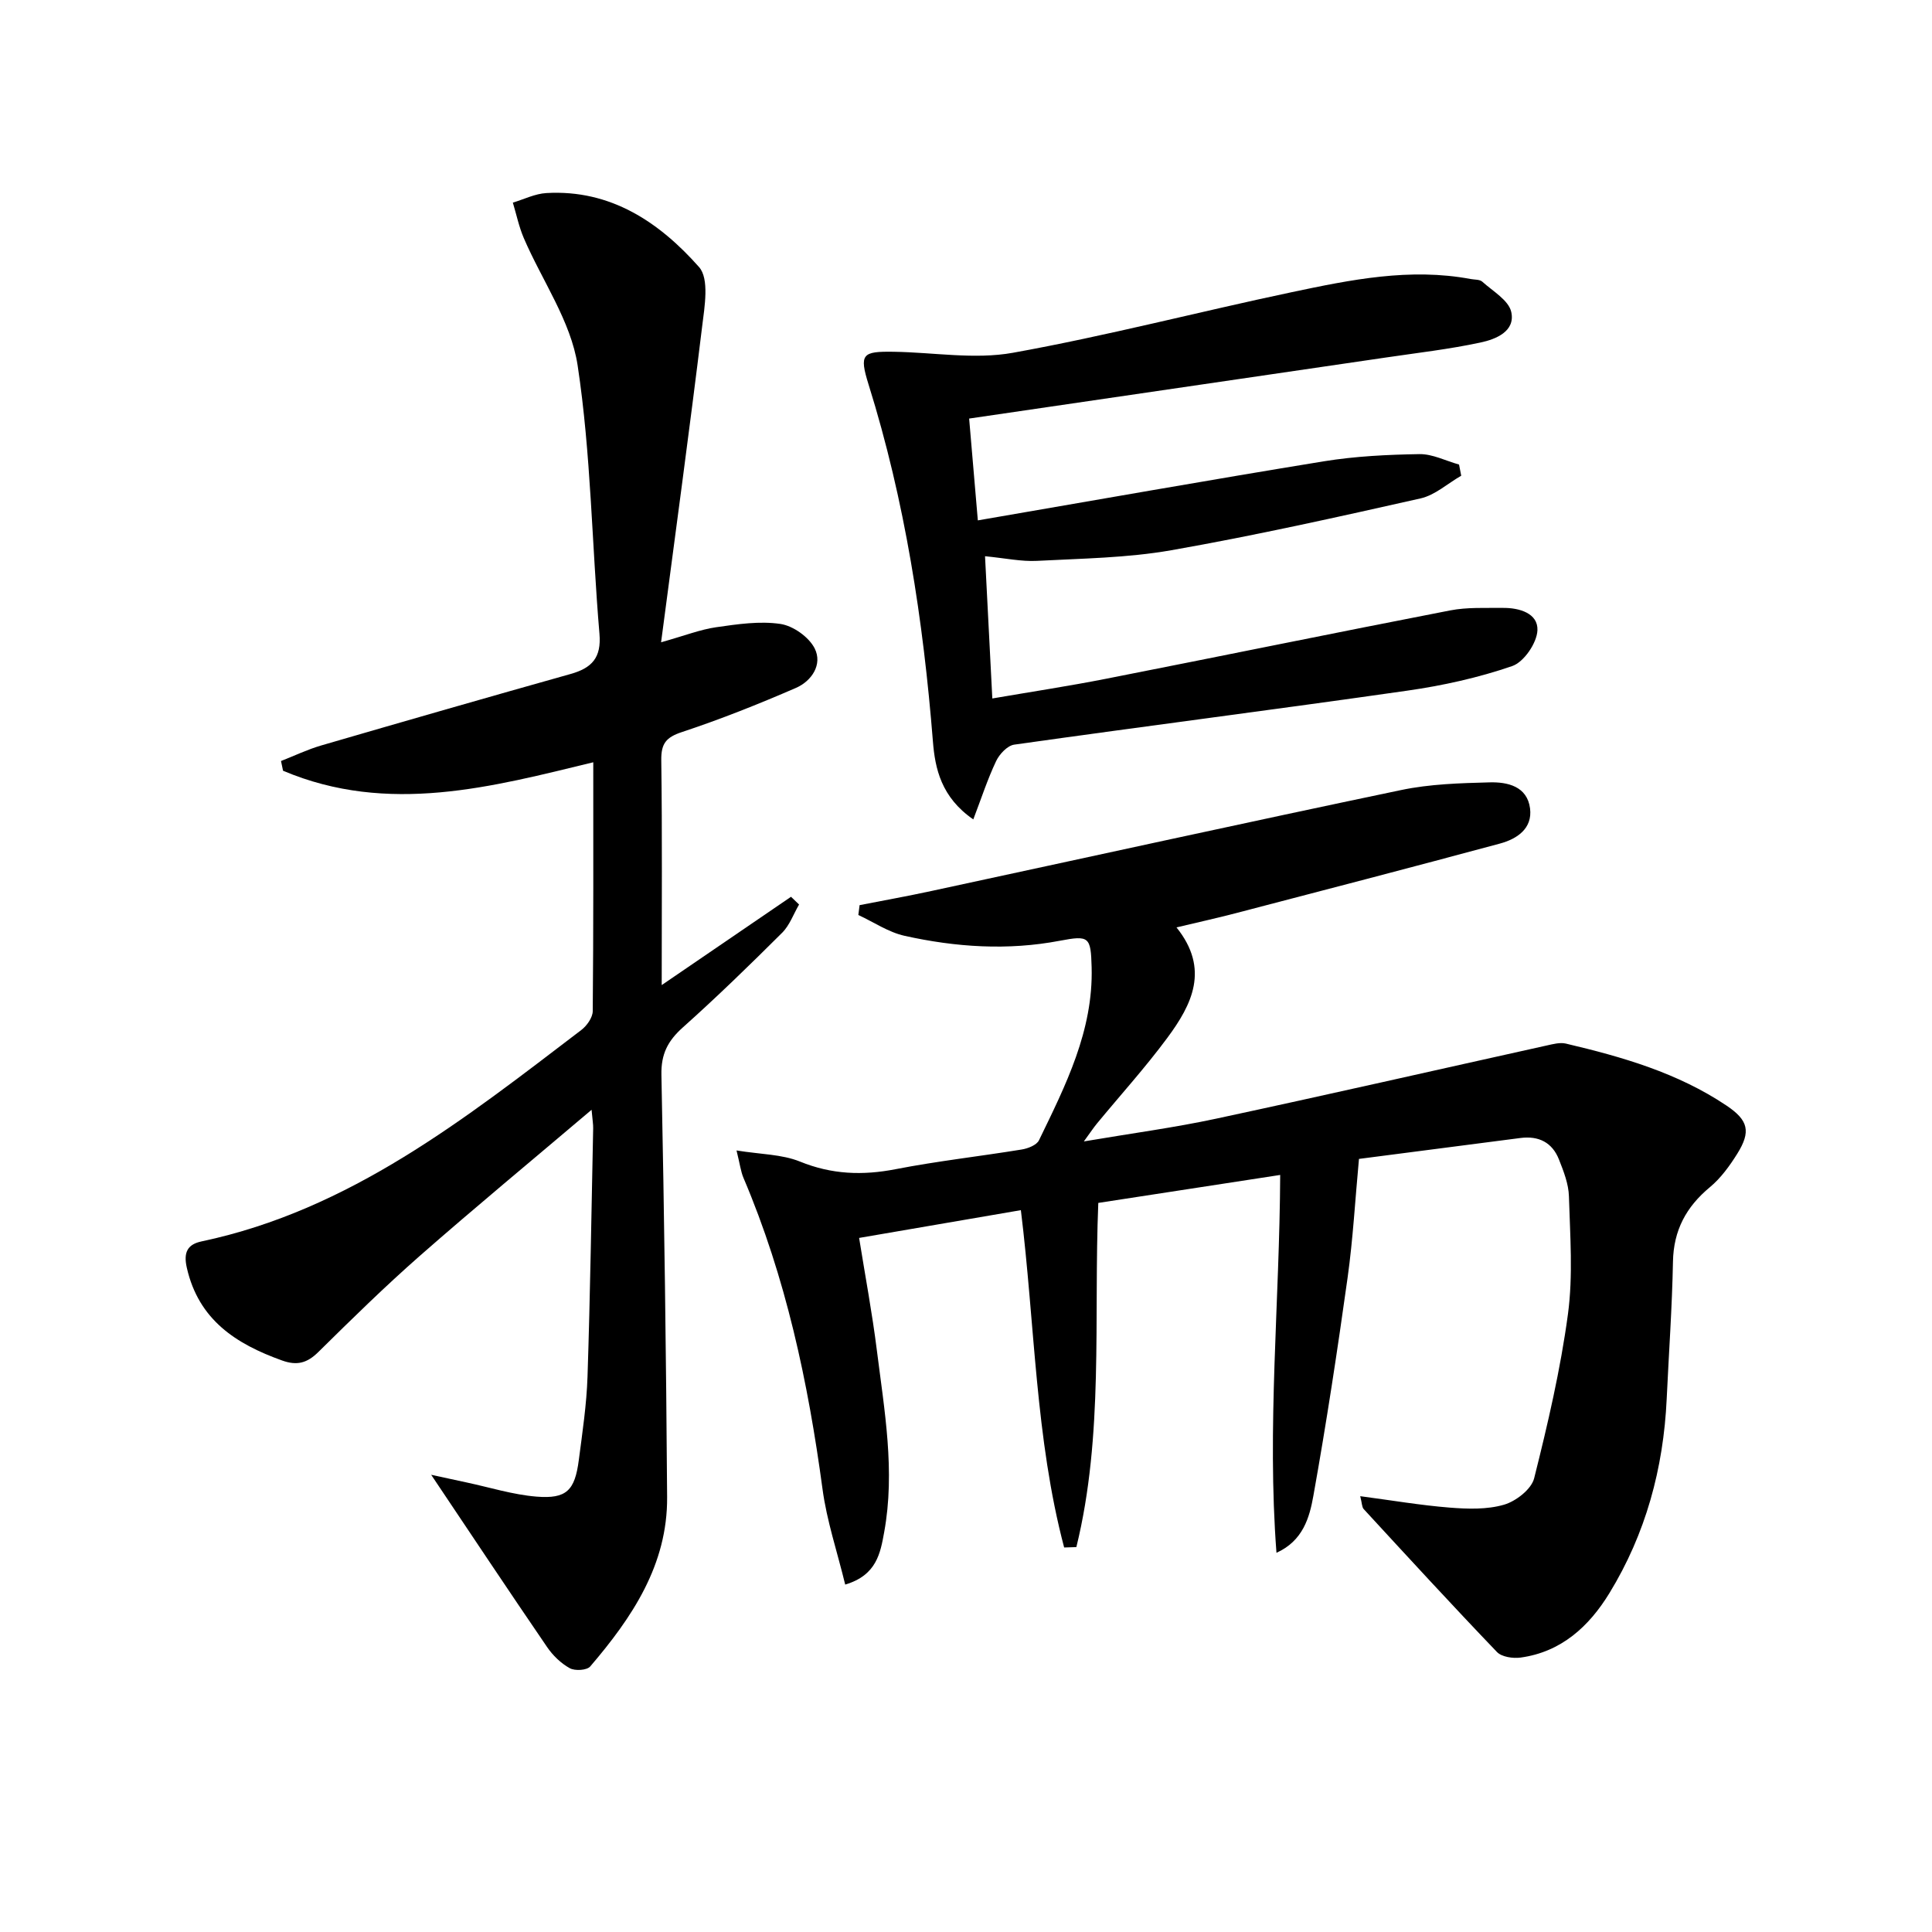
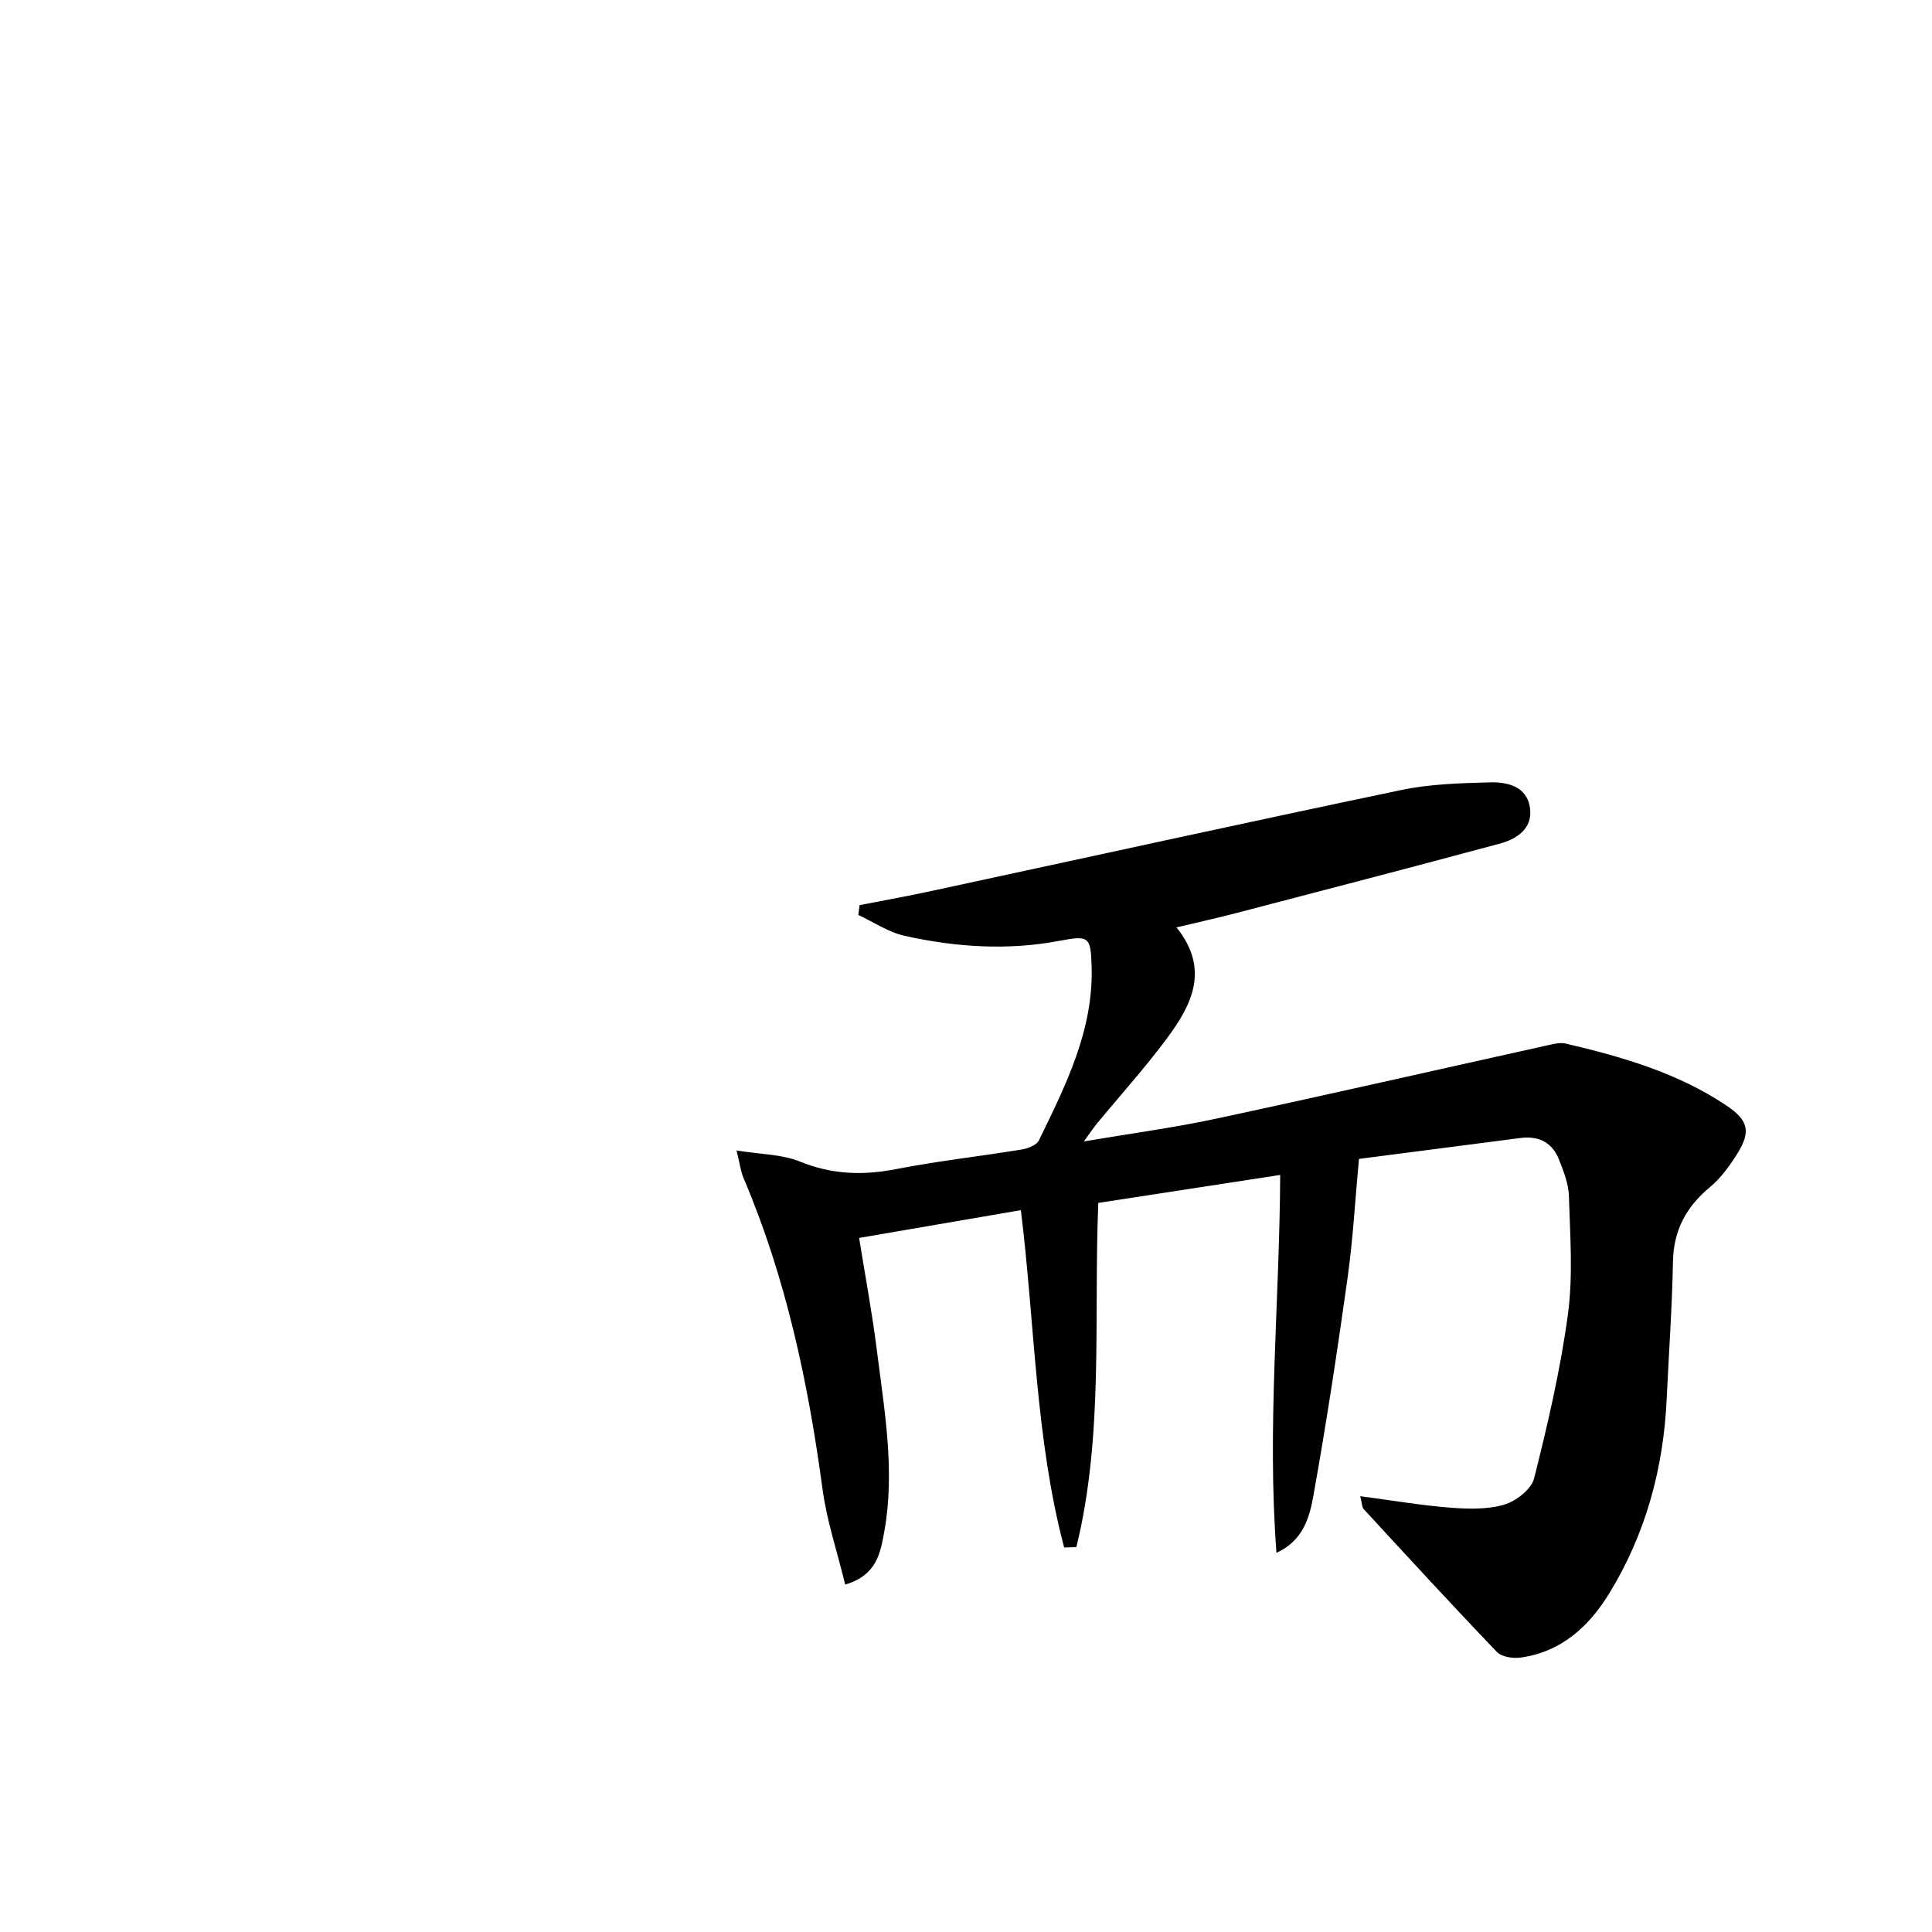
<svg xmlns="http://www.w3.org/2000/svg" enable-background="new 0 0 400 400" viewBox="0 0 400 400">
-   <path d="m264.28 321.49c-1.99-26 .64-51.78.77-78.23-12.54 1.93-25.04 3.85-37.66 5.79-.98 24.14 1.16 48.03-4.54 71.26-.84.03-1.69.05-2.53.08-5.98-22.64-6.04-46.16-8.96-69.84-11.09 1.91-21.99 3.78-33.49 5.75 1.28 7.97 2.71 15.57 3.67 23.24 1.57 12.51 3.83 25.03 1.52 37.68-.79 4.34-1.56 8.92-8.07 10.85-1.65-6.8-3.82-13.21-4.7-19.8-2.98-22.12-7.58-43.78-16.36-64.4-.56-1.32-.73-2.82-1.44-5.68 4.99.81 9.38.78 13.13 2.3 6.59 2.68 12.98 2.91 19.85 1.57 8.63-1.68 17.39-2.65 26.08-4.07 1.29-.21 3.08-.91 3.56-1.91 5.51-11.36 11.26-22.68 10.9-35.84-.17-6.29-.52-6.62-6.57-5.47-10.79 2.06-21.55 1.34-32.16-1.02-3.34-.74-6.39-2.84-9.57-4.31.09-.68.18-1.36.26-2.04 4.96-.97 9.93-1.86 14.87-2.93 32.41-6.98 64.79-14.11 97.25-20.9 5.96-1.25 12.2-1.43 18.32-1.59 3.7-.1 7.78.81 8.37 5.39.53 4.19-2.72 6.33-6.23 7.28-18.24 4.92-36.52 9.67-54.79 14.44-3.83 1-7.71 1.85-12.18 2.92 6.94 8.63 3.19 16-1.9 22.87-4.55 6.15-9.71 11.84-14.58 17.75-.7.85-1.31 1.78-2.7 3.69 9.89-1.68 18.71-2.85 27.38-4.71 22.86-4.9 45.65-10.1 68.48-15.16 1.28-.28 2.71-.67 3.92-.39 11.68 2.75 23.18 6.06 33.29 12.85 4.51 3.03 5.08 5.36 2.21 9.96-1.57 2.51-3.4 5.04-5.65 6.91-4.92 4.08-7.54 8.93-7.66 15.44-.18 9.48-.86 18.94-1.3 28.42-.67 14.38-4.34 27.92-11.87 40.22-4.2 6.86-9.94 12.16-18.36 13.32-1.59.22-3.92-.12-4.91-1.15-9.33-9.73-18.45-19.67-27.59-29.59-.38-.41-.34-1.19-.72-2.67 6.52.86 12.48 1.88 18.48 2.36 3.76.3 7.77.43 11.3-.6 2.47-.72 5.66-3.2 6.23-5.47 2.82-11.22 5.46-22.56 7-34.01 1.07-7.99.44-16.23.2-24.35-.07-2.57-1.09-5.18-2.06-7.63-1.39-3.54-4.2-4.95-7.98-4.46-11.01 1.44-22.03 2.86-33.43 4.33-.79 8.43-1.23 16.54-2.35 24.56-2.11 15.1-4.4 30.19-7.09 45.19-.8 4.5-2.15 9.32-7.64 11.8z" />
-   <path d="m122.48 229.77c-12.55 10.64-24.21 20.28-35.57 30.25-7.24 6.36-14.14 13.13-21 19.9-2.32 2.29-4.41 2.87-7.52 1.75-9.54-3.42-17.26-8.4-19.71-19.19-.75-3.28.21-4.86 3.05-5.46 30.71-6.49 54.51-25.39 78.6-43.75 1.16-.88 2.38-2.59 2.39-3.93.16-17.12.11-34.25.11-51.52-20.79 5.04-42.44 10.99-64.23 1.75-.14-.67-.28-1.34-.42-2.01 2.78-1.09 5.5-2.4 8.36-3.23 17.18-5 34.37-9.95 51.6-14.79 4.4-1.24 6.4-3.36 5.97-8.34-1.58-18.53-1.74-37.24-4.52-55.56-1.39-9.14-7.37-17.56-11.15-26.36-1-2.34-1.52-4.88-2.26-7.33 2.31-.69 4.6-1.85 6.95-1.98 13.31-.77 23.4 6.06 31.6 15.32 2.15 2.43 1.15 8.2.64 12.32-2.61 21.39-5.52 42.73-8.5 65.37 4.97-1.4 8.13-2.65 11.41-3.12 4.4-.63 8.98-1.32 13.3-.68 2.63.39 5.9 2.71 7.09 5.07 1.67 3.32-.62 6.75-3.87 8.17-7.74 3.36-15.6 6.49-23.6 9.14-3.3 1.09-4.33 2.37-4.29 5.82.21 15.28.09 30.57.09 46.57 9.31-6.36 18.04-12.32 26.77-18.28.56.53 1.11 1.07 1.67 1.6-1.15 1.97-1.95 4.3-3.51 5.85-6.71 6.69-13.51 13.3-20.57 19.61-3.09 2.77-4.51 5.48-4.42 9.81.59 29.14.98 58.28 1.18 87.42.1 14.01-7.25 24.93-15.92 35.06-.69.81-3.17.96-4.24.36-1.83-1.01-3.51-2.64-4.7-4.39-7.93-11.6-15.71-23.3-23.99-35.65 2.64.57 4.95 1.08 7.26 1.57 4.85 1.03 9.65 2.55 14.55 2.95 6.21.5 7.93-1.27 8.75-7.53.75-5.76 1.62-11.54 1.81-17.33.56-17.14.81-34.28 1.17-51.42.02-.78-.13-1.57-.33-3.81z" />
-   <path d="m200.65 86.66c.64 7.5 1.18 13.86 1.8 21.08 24.26-4.17 47.92-8.37 71.63-12.23 6.52-1.06 13.19-1.38 19.8-1.49 2.72-.04 5.46 1.4 8.2 2.16.15.77.3 1.54.45 2.31-2.8 1.61-5.42 4.02-8.42 4.7-17.14 3.86-34.3 7.69-51.6 10.73-9.12 1.6-18.52 1.71-27.81 2.2-3.24.17-6.52-.55-10.76-.96.49 9.64.98 19.13 1.51 29.45 8.03-1.38 15.82-2.56 23.55-4.08 23.76-4.67 47.47-9.54 71.24-14.15 3.55-.69 7.29-.48 10.95-.52 3.4-.03 7.26 1.12 7.12 4.63-.11 2.63-2.8 6.58-5.22 7.41-7 2.41-14.36 4.04-21.71 5.09-27.11 3.88-54.28 7.35-81.4 11.18-1.41.2-3.07 1.97-3.75 3.42-1.77 3.73-3.05 7.69-4.72 12.06-6.64-4.58-7.92-10.53-8.36-16.14-2-25.08-5.78-49.78-13.31-73.86-2-6.4-1.31-6.92 5.22-6.82 8.23.12 16.69 1.64 24.64.21 19.39-3.49 38.51-8.49 57.8-12.56 12.17-2.57 24.43-5.07 37-2.71.82.15 1.86.07 2.39.55 2.18 1.97 5.46 3.84 6 6.27.89 4.02-3.21 5.65-6.35 6.32-6.46 1.39-13.06 2.14-19.61 3.11-28.42 4.17-56.84 8.33-86.28 12.64z" />
+   <path d="m264.28 321.49c-1.99-26 .64-51.78.77-78.23-12.54 1.93-25.04 3.85-37.66 5.79-.98 24.14 1.16 48.03-4.54 71.26-.84.03-1.69.05-2.53.08-5.98-22.64-6.04-46.16-8.96-69.84-11.09 1.91-21.99 3.78-33.49 5.75 1.28 7.97 2.71 15.57 3.67 23.24 1.57 12.51 3.83 25.03 1.52 37.68-.79 4.34-1.56 8.92-8.07 10.85-1.65-6.8-3.82-13.21-4.7-19.8-2.98-22.12-7.58-43.78-16.36-64.4-.56-1.32-.73-2.82-1.44-5.68 4.99.81 9.38.78 13.13 2.3 6.59 2.68 12.98 2.91 19.85 1.57 8.63-1.68 17.39-2.65 26.08-4.07 1.29-.21 3.08-.91 3.56-1.91 5.51-11.36 11.26-22.68 10.9-35.84-.17-6.29-.52-6.62-6.57-5.47-10.79 2.06-21.55 1.34-32.16-1.02-3.34-.74-6.39-2.84-9.57-4.31.09-.68.18-1.36.26-2.04 4.96-.97 9.93-1.86 14.87-2.93 32.41-6.98 64.79-14.11 97.25-20.9 5.96-1.25 12.2-1.43 18.32-1.59 3.7-.1 7.78.81 8.37 5.39.53 4.19-2.72 6.33-6.23 7.28-18.24 4.92-36.52 9.67-54.79 14.44-3.83 1-7.71 1.85-12.18 2.92 6.94 8.63 3.19 16-1.9 22.87-4.55 6.15-9.71 11.84-14.58 17.75-.7.85-1.31 1.78-2.7 3.69 9.89-1.68 18.71-2.85 27.38-4.71 22.86-4.9 45.65-10.1 68.48-15.16 1.28-.28 2.71-.67 3.92-.39 11.68 2.75 23.18 6.06 33.29 12.85 4.51 3.03 5.08 5.36 2.21 9.96-1.57 2.51-3.4 5.04-5.65 6.91-4.92 4.08-7.54 8.93-7.66 15.44-.18 9.48-.86 18.94-1.3 28.42-.67 14.38-4.34 27.92-11.87 40.22-4.2 6.86-9.94 12.16-18.36 13.32-1.59.22-3.92-.12-4.91-1.15-9.33-9.73-18.45-19.67-27.59-29.59-.38-.41-.34-1.19-.72-2.67 6.52.86 12.48 1.88 18.48 2.36 3.76.3 7.77.43 11.3-.6 2.47-.72 5.66-3.2 6.23-5.47 2.82-11.22 5.46-22.56 7-34.01 1.07-7.99.44-16.23.2-24.35-.07-2.57-1.09-5.18-2.06-7.63-1.39-3.54-4.2-4.95-7.98-4.46-11.01 1.44-22.03 2.86-33.43 4.33-.79 8.43-1.23 16.54-2.35 24.56-2.11 15.1-4.4 30.19-7.09 45.19-.8 4.5-2.15 9.32-7.64 11.8" />
</svg>